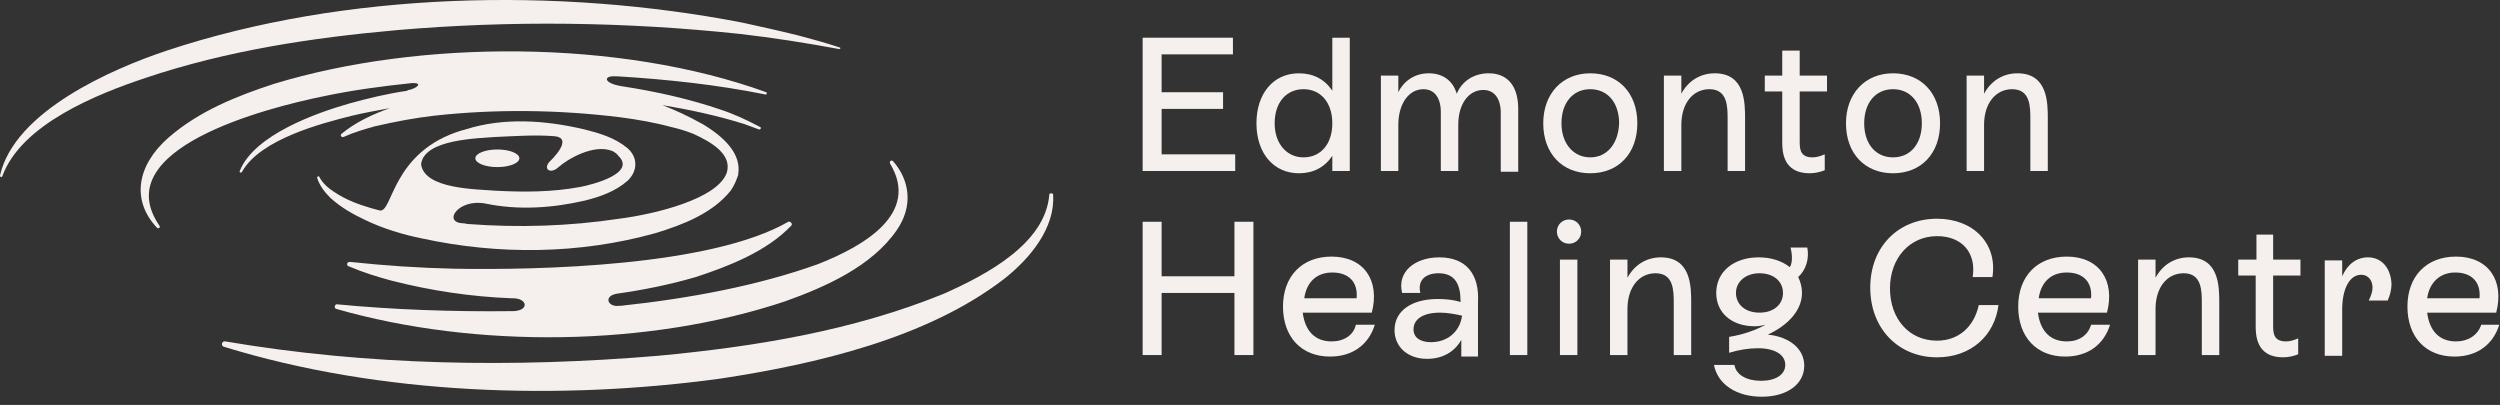
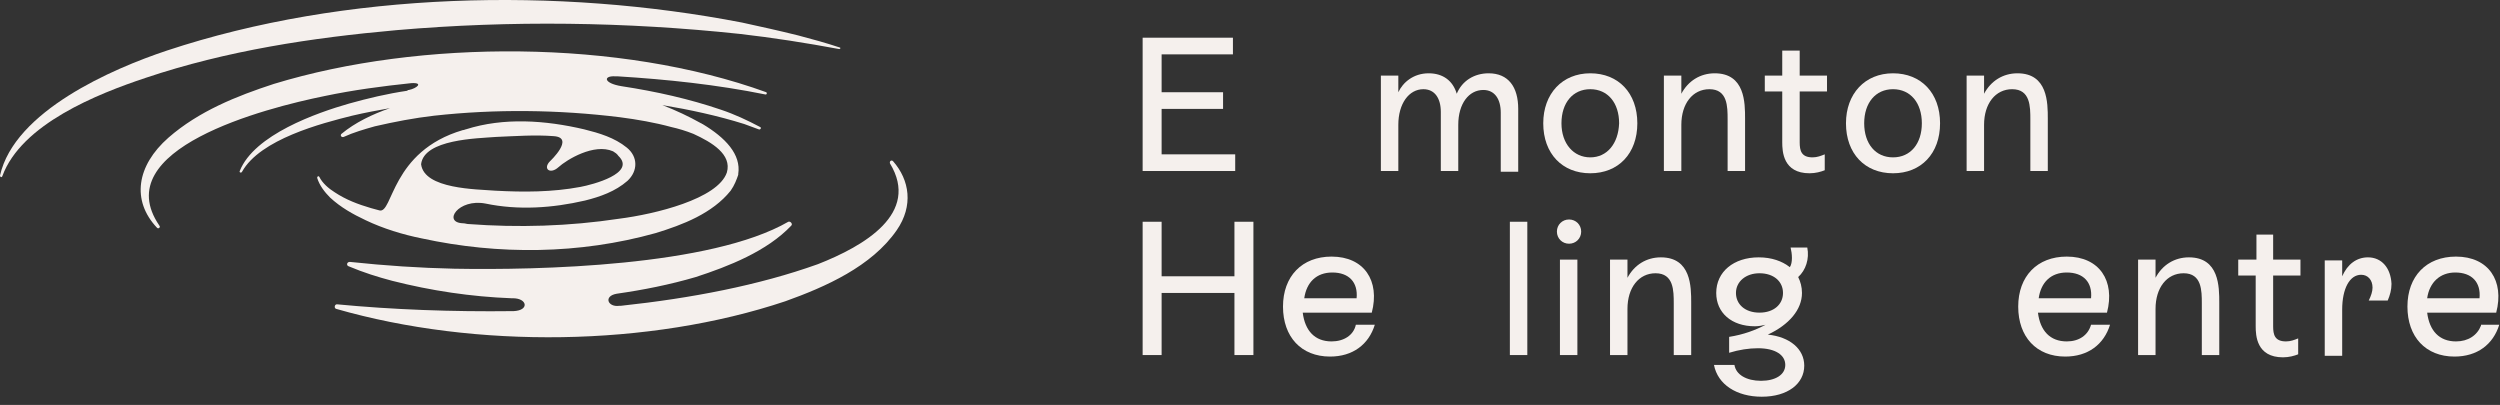
<svg xmlns="http://www.w3.org/2000/svg" width="284" height="46" viewBox="0 0 284 46" fill="none">
  <rect x="0" y="0" width="284" height="46" fill="#333333" stroke="none" />
  <path d="M140.319 17.533H131.959V12.371H138.94V10.478H131.959V6.176H140.061V4.283H129.804V19.426H140.319V17.533Z" fill="#F5F0ED" />
-   <path d="M151.352 17.705V19.426H153.334V4.283H151.352V10.306C150.49 9.015 149.197 8.327 147.559 8.327C144.629 8.327 142.733 10.65 142.733 14.005C142.733 17.447 144.715 19.684 147.559 19.684C149.197 19.684 150.49 18.996 151.352 17.705ZM144.801 14.005C144.801 11.682 146.094 10.133 148.077 10.133C150.059 10.133 151.352 11.682 151.352 14.005C151.352 16.329 150.059 17.877 148.077 17.877C146.18 17.877 144.801 16.329 144.801 14.005Z" fill="#F5F0ED" />
  <path d="M172.469 19.426V12.371C172.469 9.875 171.348 8.327 169.107 8.327C167.469 8.327 166.09 9.187 165.487 10.65C165.056 9.187 163.936 8.327 162.298 8.327C160.574 8.327 159.367 9.359 158.85 10.478V8.585H156.868V19.426H158.85V14.178C158.85 11.768 160.057 10.133 161.695 10.133C162.988 10.133 163.677 11.166 163.677 12.715V19.426H165.659V14.178C165.659 11.768 166.866 10.22 168.504 10.22C169.797 10.22 170.486 11.252 170.486 12.801V19.512H172.469V19.426Z" fill="#F5F0ED" />
  <path d="M186.001 14.005C186.001 10.564 183.846 8.327 180.657 8.327C177.468 8.327 175.313 10.65 175.313 14.005C175.313 17.447 177.468 19.684 180.657 19.684C183.846 19.684 186.001 17.447 186.001 14.005ZM180.657 17.877C178.761 17.877 177.382 16.329 177.382 14.005C177.382 11.682 178.674 10.133 180.657 10.133C182.639 10.133 183.932 11.682 183.932 14.005C183.846 16.329 182.553 17.877 180.657 17.877Z" fill="#F5F0ED" />
  <path d="M196.257 13.575V19.426H198.24V13.489C198.24 11.682 198.24 8.327 194.792 8.327C193.155 8.327 191.775 9.187 191 10.65V8.585H189.017V19.426H191V14.178C191 11.768 192.293 10.133 194.189 10.133C196.257 10.133 196.257 12.113 196.257 13.575Z" fill="#F5F0ED" />
  <path d="M204.445 5.745H202.463V8.585H200.481V10.392H202.463V16.157C202.463 17.189 202.549 19.684 205.566 19.684C206.256 19.684 206.859 19.512 207.29 19.34V17.533C206.859 17.705 206.428 17.877 205.911 17.877C204.618 17.877 204.445 17.103 204.445 16.157V10.392H207.548V8.585H204.445V5.745Z" fill="#F5F0ED" />
  <path d="M220.391 14.005C220.391 10.564 218.236 8.327 215.047 8.327C211.858 8.327 209.703 10.65 209.703 14.005C209.703 17.447 211.858 19.684 215.047 19.684C218.236 19.684 220.391 17.447 220.391 14.005ZM211.772 14.005C211.772 11.682 213.065 10.133 215.047 10.133C217.029 10.133 218.322 11.682 218.322 14.005C218.322 16.329 217.029 17.877 215.047 17.877C213.065 17.877 211.772 16.329 211.772 14.005Z" fill="#F5F0ED" />
  <path d="M230.648 13.575V19.426H232.63V13.489C232.63 11.682 232.63 8.327 229.183 8.327C227.545 8.327 226.166 9.187 225.39 10.65V8.585H223.408V19.426H225.39V14.178C225.39 11.768 226.683 10.133 228.579 10.133C230.648 10.133 230.648 12.113 230.648 13.575Z" fill="#F5F0ED" />
  <path d="M140.233 31.386H131.959V25.191H129.804V40.334H131.959V33.279H140.233V40.334H142.388V25.191H140.233V31.386Z" fill="#F5F0ED" />
  <path d="M151.265 38.785C149.369 38.785 148.249 37.581 147.99 35.516H155.834C156.782 31.902 154.972 29.149 151.265 29.149C147.904 29.149 145.749 31.386 145.749 34.828C145.749 38.269 147.818 40.506 151.093 40.506C153.679 40.506 155.489 39.13 156.178 36.893H154.024C153.765 38.097 152.645 38.785 151.265 38.785ZM151.352 30.956C153.248 30.956 154.282 32.074 154.11 33.881H148.163C148.421 32.074 149.542 30.956 151.352 30.956Z" fill="#F5F0ED" />
-   <path d="M163.505 29.235C160.747 29.235 158.678 30.87 159.281 33.279H161.35C161.005 31.816 161.953 31.042 163.419 31.042C165.315 31.042 165.918 32.332 165.918 34.225V34.311C165.142 34.053 164.194 33.967 163.332 33.967C160.316 33.967 158.419 35.344 158.419 37.495C158.419 39.388 159.885 40.764 162.126 40.764C163.849 40.764 165.229 39.99 166.004 38.613V40.506H167.9V34.311C168.073 31.214 166.608 29.235 163.505 29.235ZM162.557 38.872C161.35 38.872 160.574 38.355 160.574 37.409C160.574 36.29 161.609 35.516 163.591 35.516C164.453 35.516 165.315 35.688 166.09 35.86C165.832 37.753 164.367 38.872 162.557 38.872Z" fill="#F5F0ED" />
  <path d="M173.503 25.191H171.521V40.334H173.503V25.191Z" fill="#F5F0ED" />
  <path d="M178.243 24.933C177.468 24.933 176.864 25.535 176.864 26.309C176.864 27.084 177.468 27.686 178.243 27.686C179.019 27.686 179.622 27.084 179.622 26.309C179.622 25.535 179.019 24.933 178.243 24.933Z" fill="#F5F0ED" />
  <path d="M179.191 29.493H177.209V40.334H179.191V29.493Z" fill="#F5F0ED" />
  <path d="M188.673 29.235C187.035 29.235 185.656 30.095 184.88 31.558V29.493H182.898V40.334H184.88V35.086C184.88 32.676 186.173 31.042 188.069 31.042C190.138 31.042 190.138 33.021 190.138 34.483V40.334H192.12V34.397C192.12 32.59 192.12 29.235 188.673 29.235Z" fill="#F5F0ED" />
  <path d="M205.307 28.116H203.411C203.584 28.805 203.67 29.837 203.325 30.353C202.463 29.665 201.256 29.235 199.791 29.235C196.947 29.235 194.964 30.87 194.964 33.279C194.964 35.516 196.688 37.065 199.36 37.065C199.791 37.065 200.222 36.979 200.567 36.893C199.446 37.495 198.067 38.011 196.43 38.269V40.076C197.55 39.732 198.671 39.56 199.705 39.56C201.687 39.56 202.808 40.334 202.808 41.453C202.808 42.571 201.687 43.26 200.05 43.26C198.412 43.26 197.205 42.571 197.033 41.453H194.706C195.137 43.69 197.292 45.067 200.136 45.067C203.066 45.067 204.963 43.604 204.963 41.539C204.963 39.646 203.325 38.269 200.825 38.011C203.239 36.893 204.704 35.172 204.704 33.279C204.704 32.59 204.532 31.988 204.273 31.472C205.135 30.698 205.566 29.407 205.307 28.116ZM199.877 35.516C198.24 35.516 197.205 34.569 197.205 33.279C197.205 31.988 198.326 31.042 199.877 31.042C201.515 31.042 202.549 31.988 202.549 33.279C202.549 34.569 201.515 35.516 199.877 35.516Z" fill="#F5F0ED" />
-   <path d="M220.046 38.7C216.857 38.7 214.702 36.204 214.702 32.763C214.702 29.321 216.943 26.826 220.046 26.826C222.891 26.826 224.528 28.719 224.097 31.472H226.338C226.942 27.686 224.183 24.847 220.046 24.847C215.651 24.847 212.461 28.03 212.461 32.676C212.461 37.323 215.651 40.592 220.046 40.592C223.925 40.592 226.597 38.097 227.028 34.656H224.787C224.27 37.065 222.546 38.7 220.046 38.7Z" fill="#F5F0ED" />
  <path d="M234.785 38.785C232.889 38.785 231.768 37.581 231.51 35.516H239.353C240.301 31.902 238.491 29.149 234.785 29.149C231.423 29.149 229.269 31.386 229.269 34.828C229.269 38.269 231.337 40.506 234.612 40.506C237.198 40.506 239.008 39.13 239.698 36.893H237.543C237.198 38.097 236.164 38.785 234.785 38.785ZM234.785 30.956C236.681 30.956 237.715 32.074 237.543 33.881H231.596C231.854 32.074 232.975 30.956 234.785 30.956Z" fill="#F5F0ED" />
  <path d="M248.662 29.235C247.024 29.235 245.645 30.095 244.869 31.558V29.493H242.887V40.334H244.869V35.086C244.869 32.676 246.162 31.042 248.058 31.042C250.127 31.042 250.127 33.021 250.127 34.483V40.334H252.109V34.397C252.109 32.59 252.109 29.235 248.662 29.235Z" fill="#F5F0ED" />
  <path d="M258.315 26.654H256.332V29.493H254.264V31.3H256.246V37.065C256.246 38.097 256.332 40.592 259.349 40.592C260.039 40.592 260.642 40.42 261.073 40.248V38.441C260.642 38.614 260.211 38.785 259.694 38.785C258.401 38.785 258.229 38.011 258.229 37.065V31.3H261.332V29.493H258.229V26.654H258.315Z" fill="#F5F0ED" />
  <path d="M269.003 29.235C267.71 29.235 266.676 30.009 266.072 31.386V29.579H264.09V40.42H266.072V35.172C266.072 32.763 266.934 31.214 268.227 31.214C269.003 31.214 269.52 31.816 269.52 32.676C269.52 33.107 269.348 33.623 269.089 34.139H271.244C271.502 33.537 271.675 32.935 271.675 32.246C271.588 30.439 270.554 29.235 269.003 29.235Z" fill="#F5F0ED" />
  <path d="M281.845 36.979C281.414 38.097 280.38 38.785 279.001 38.785C277.105 38.785 275.984 37.581 275.726 35.516H283.569C284.517 31.902 282.707 29.149 279.001 29.149C275.639 29.149 273.485 31.386 273.485 34.828C273.485 38.269 275.553 40.506 278.828 40.506C281.414 40.506 283.224 39.13 283.914 36.893H281.845V36.979ZM278.915 30.956C280.811 30.956 281.845 32.074 281.673 33.881H275.726C275.984 32.074 277.191 30.956 278.915 30.956Z" fill="#F5F0ED" />
  <path d="M45.078 3.422C58.007 2.304 71.108 2.476 84.036 3.852C87.829 4.283 91.621 4.885 95.328 5.573C95.5 5.573 95.5 5.401 95.414 5.401C93.862 4.885 92.311 4.455 90.673 4.025C88.605 3.508 86.277 2.992 84.295 2.562C63.35 -1.482 39.217 -0.966 18.962 5.745C12.756 7.81 1.638 12.629 0 19.942C0 20.114 0.172 20.2 0.259 20.028C2.413 14.091 11.119 10.65 16.549 8.843C25.771 5.745 35.425 4.283 45.078 3.422Z" fill="#F5F0ED" />
-   <path d="M119.202 22.093C118.771 27.686 112.049 31.214 107.222 33.365C96.879 37.581 85.76 39.388 74.728 40.42C58.351 41.797 41.803 41.539 25.599 38.785C25.168 38.7 25.082 39.302 25.426 39.388C43.268 44.895 63.695 45.497 81.882 43.002C92.656 41.367 105.326 38.441 114.117 31.644C117.048 29.321 119.892 25.879 119.633 22.093C119.633 21.921 119.202 21.921 119.202 22.093Z" fill="#F5F0ED" />
  <path d="M92.914 30.009C86.191 32.418 78.52 33.881 70.504 34.742C70.418 34.742 70.418 34.742 70.332 34.742C69.039 34.914 68.522 33.623 70.073 33.365C73.09 32.935 76.107 32.332 79.037 31.472C82.744 30.267 87.139 28.547 89.897 25.621C90.07 25.449 89.811 25.105 89.553 25.191C80.761 30.267 61.11 30.698 51.629 30.526C47.664 30.439 43.785 30.181 39.734 29.751C39.389 29.751 39.303 30.181 39.648 30.267C41.286 30.956 42.923 31.472 44.561 31.902C48.957 33.021 53.525 33.709 58.093 33.881C58.179 33.881 58.179 33.881 58.265 33.881C59.903 33.881 60.161 35.258 58.352 35.344H58.265C51.37 35.43 44.561 35.172 38.269 34.569C38.01 34.569 37.924 35 38.183 35.086C54.042 39.646 73.78 39.388 89.208 34.225C93.776 32.59 99.034 30.267 101.878 26.137C103.774 23.384 103.343 20.459 101.447 18.308C101.275 18.135 101.016 18.308 101.102 18.566C104.55 24.244 98.172 27.944 92.914 30.009Z" fill="#F5F0ED" />
  <path d="M36.89 10.908C40.165 10.22 43.44 9.789 46.716 9.445C48.181 9.359 47.319 10.047 46.457 10.22C46.371 10.22 46.285 10.22 46.285 10.306C43.957 10.65 41.803 11.166 39.648 11.768C36.028 12.801 28.874 15.296 27.236 19.426C27.15 19.598 27.409 19.684 27.495 19.512C29.564 15.812 36.545 14.005 39.993 13.145C41.458 12.801 42.837 12.543 44.302 12.285C42.32 12.973 40.337 13.919 38.786 15.21C38.614 15.382 38.786 15.64 39.044 15.554C40.165 15.038 41.372 14.694 42.578 14.35C44.819 13.833 47.06 13.403 49.301 13.145C56.283 12.371 63.437 12.457 70.418 13.317C72.4 13.575 74.383 13.919 76.279 14.436C77.055 14.608 77.917 14.866 78.779 15.21C80.847 16.157 83.174 17.533 82.571 19.598C81.537 22.61 74.383 24.331 70.332 24.847C64.643 25.707 58.868 25.879 53.18 25.449C53.008 25.449 52.835 25.363 52.577 25.363C50.249 25.277 52.059 22.524 55.162 23.126C58.868 23.9 62.747 23.642 66.453 22.782C68.177 22.352 69.901 21.749 71.28 20.545C72.487 19.426 72.487 17.791 71.194 16.759C69.815 15.64 68.091 15.124 66.367 14.694C61.971 13.661 57.231 13.317 52.921 14.694C52.835 14.694 52.749 14.78 52.577 14.78C44.388 17.189 44.647 24.331 43.096 23.9C42.751 23.814 42.492 23.728 42.147 23.642C40.682 23.212 39.303 22.696 38.01 21.835C37.321 21.405 36.631 20.803 36.286 20.114C36.2 19.942 36.028 20.028 36.028 20.2C36.286 21.061 36.89 21.835 37.493 22.438C38.7 23.556 40.079 24.331 41.544 25.019C43.526 25.965 45.767 26.654 47.922 27.084C56.627 28.977 65.85 28.891 74.469 26.482C77.572 25.535 80.933 24.244 83.002 21.663C83.433 21.061 83.692 20.372 83.864 19.856V19.77C84.209 17.533 82.399 15.64 79.813 14.091C79.727 14.091 79.727 14.005 79.641 14.005C78.261 13.231 76.796 12.543 75.245 11.94C78.348 12.457 81.537 13.145 84.553 14.091C85.071 14.264 85.674 14.522 86.191 14.694C86.364 14.78 86.536 14.522 86.364 14.436C84.898 13.661 83.433 12.973 81.882 12.457C78.348 11.252 74.555 10.392 70.591 9.789C68.522 9.445 68.522 8.585 69.901 8.671C69.987 8.671 70.16 8.671 70.16 8.671C75.762 9.015 81.451 9.617 86.967 10.736C87.139 10.736 87.139 10.564 87.053 10.478C70.418 4.455 47.75 4.455 31.115 9.531C26.892 10.908 22.582 12.629 19.134 15.64C15.514 18.824 14.911 22.782 17.841 25.879C18.014 26.051 18.273 25.793 18.1 25.621C12.153 16.931 30.081 12.285 36.89 10.908ZM47.836 18.652C48.181 15.812 54.214 15.726 56.369 15.554C58.524 15.468 60.765 15.296 62.919 15.468C65.333 15.64 62.489 18.308 62.489 18.308C61.627 19.168 62.489 19.856 63.437 18.996C64.385 18.135 67.488 16.242 69.642 17.189C69.901 17.361 70.073 17.447 70.246 17.705C72.314 19.684 67.315 20.975 65.936 21.233C62.747 21.835 59.472 21.835 56.283 21.663C54.128 21.491 48.181 21.491 47.836 18.652Z" fill="#F5F0ED" />
-   <ellipse cx="56.5" cy="17.981" rx="2.5" ry="1" fill="#F5F0ED" />
</svg>